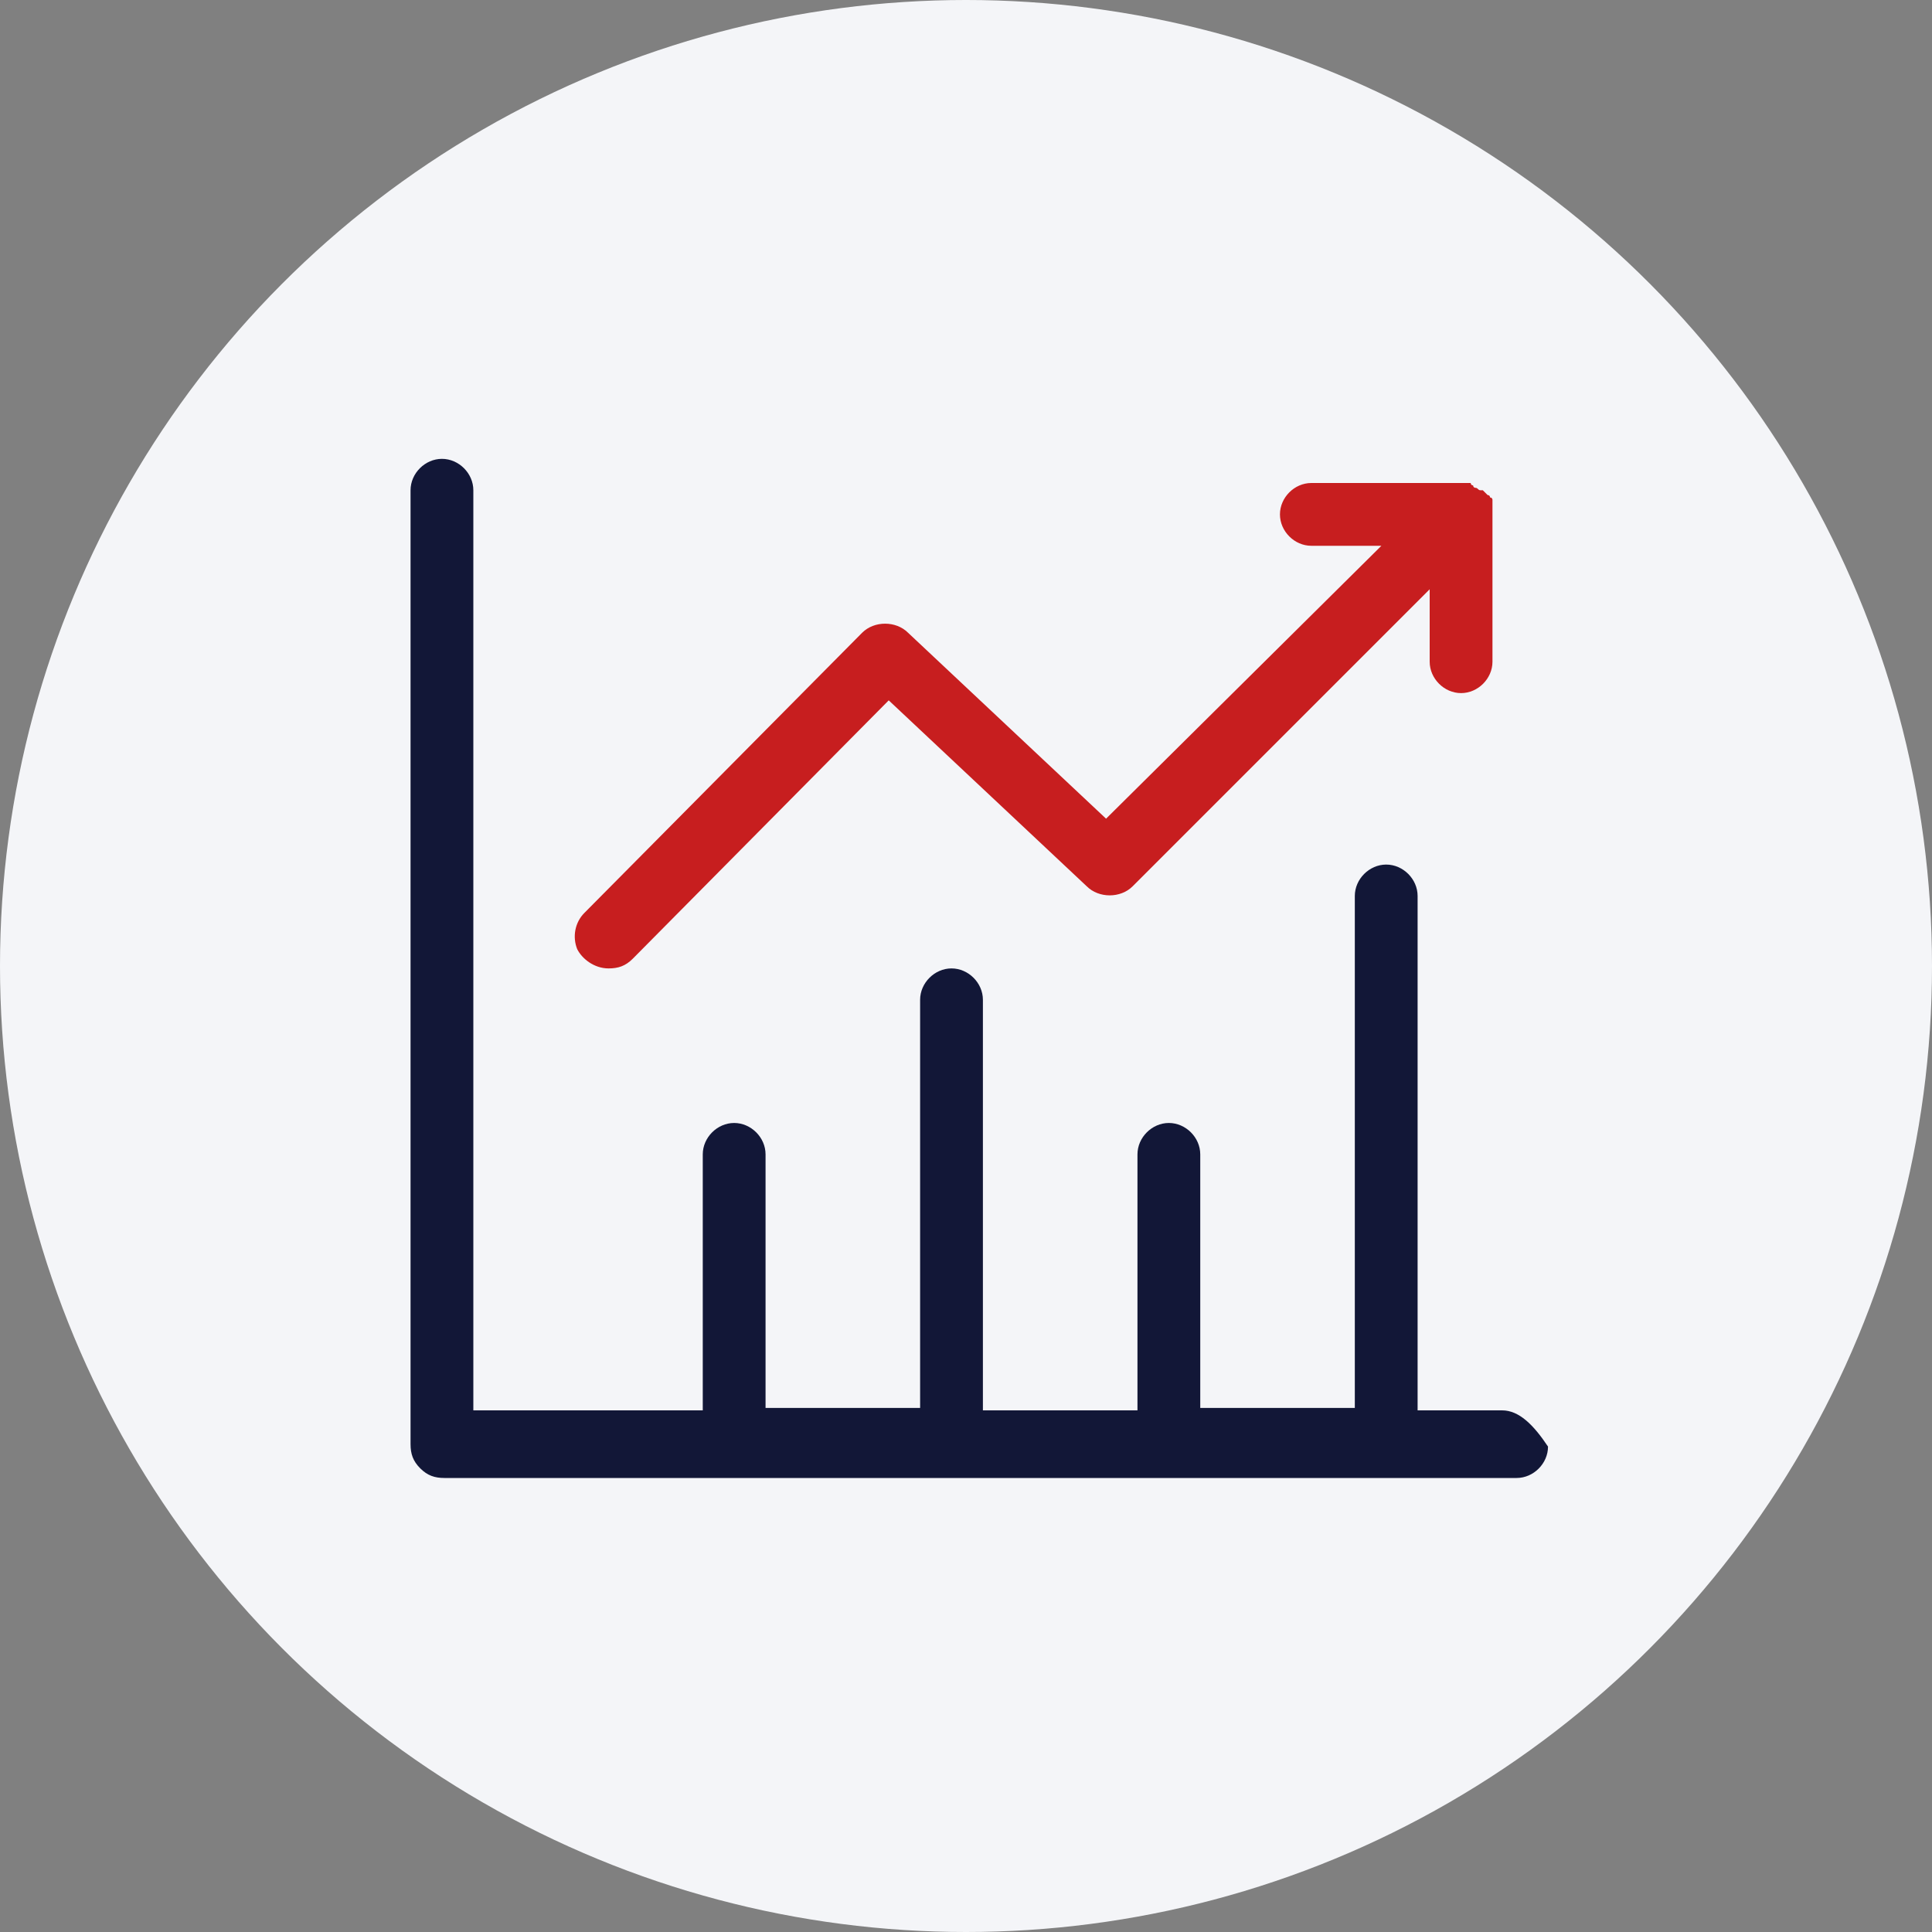
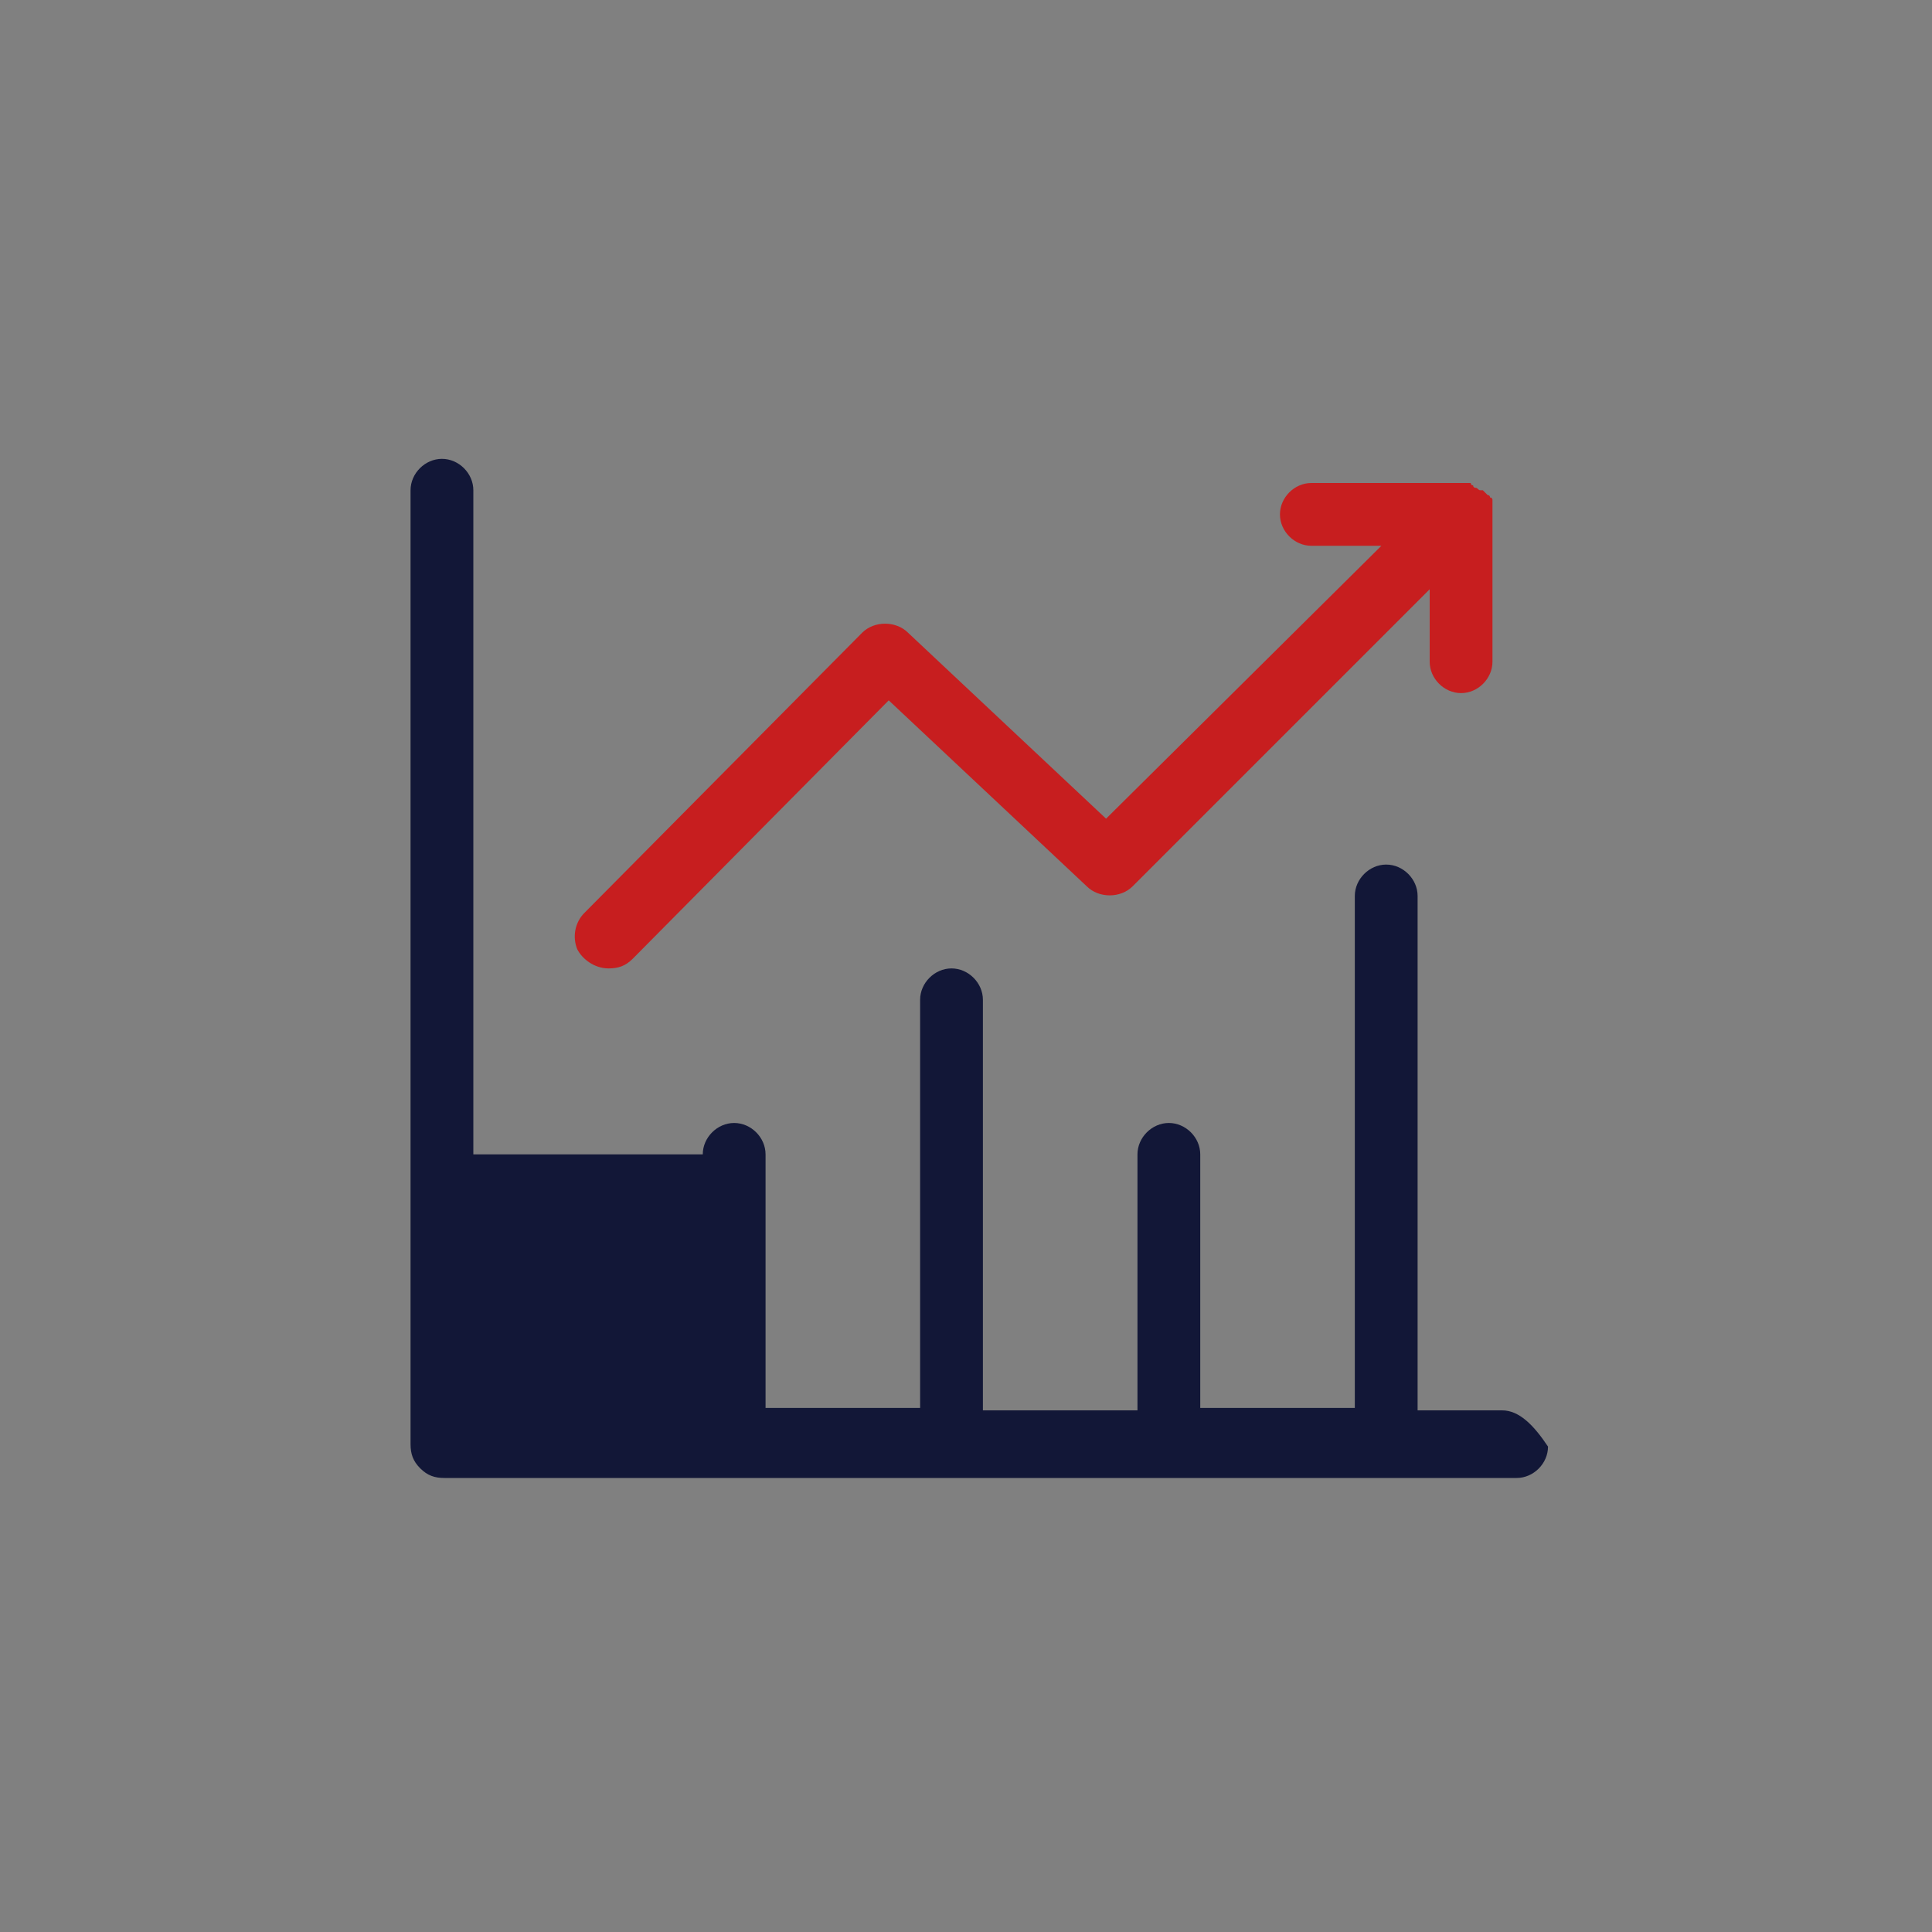
<svg xmlns="http://www.w3.org/2000/svg" version="1.1" id="图层_1" x="0px" y="0px" viewBox="0 0 80 80" style="enable-background:new 0 0 80 80;" xml:space="preserve">
  <rect x="0" y="0" width="80" height="80" fill="#808080" stroke="none" />
  <style type="text/css">
	.st0{fill:#F4F5F8;}
	.st1{fill:#121737;}
	.st2{fill:#C71E1F;}
</style>
  <g>
-     <circle class="st0" cx="40" cy="40" r="40" />
    <g>
-       <path class="st1" d="M62.2,58.4h-3.5V37.1c0-0.7-0.6-1.3-1.3-1.3c-0.7,0-1.3,0.6-1.3,1.3v21.2h-6.4V47.8c0-0.7-0.6-1.3-1.3-1.3    c-0.7,0-1.3,0.6-1.3,1.3v10.6h-6.4V41.4c0-0.7-0.6-1.3-1.3-1.3c-0.7,0-1.3,0.6-1.3,1.3v16.9h-6.4V47.8c0-0.7-0.6-1.3-1.3-1.3    c-0.7,0-1.3,0.6-1.3,1.3v10.6h-9.5V20.3c0-0.7-0.6-1.3-1.3-1.3c-0.7,0-1.3,0.6-1.3,1.3v39.5c0,0.4,0.1,0.7,0.4,1    c0.3,0.3,0.6,0.4,1,0.4h44.4c0.7,0,1.3-0.6,1.3-1.3C63.5,59,62.9,58.4,62.2,58.4L62.2,58.4z M62.2,58.4" />
+       <path class="st1" d="M62.2,58.4h-3.5V37.1c0-0.7-0.6-1.3-1.3-1.3c-0.7,0-1.3,0.6-1.3,1.3v21.2h-6.4V47.8c0-0.7-0.6-1.3-1.3-1.3    c-0.7,0-1.3,0.6-1.3,1.3v10.6h-6.4V41.4c0-0.7-0.6-1.3-1.3-1.3c-0.7,0-1.3,0.6-1.3,1.3v16.9h-6.4V47.8c0-0.7-0.6-1.3-1.3-1.3    c-0.7,0-1.3,0.6-1.3,1.3h-9.5V20.3c0-0.7-0.6-1.3-1.3-1.3c-0.7,0-1.3,0.6-1.3,1.3v39.5c0,0.4,0.1,0.7,0.4,1    c0.3,0.3,0.6,0.4,1,0.4h44.4c0.7,0,1.3-0.6,1.3-1.3C63.5,59,62.9,58.4,62.2,58.4L62.2,58.4z M62.2,58.4" />
      <path class="st2" d="M25.2,40.1c0.4,0,0.7-0.1,1-0.4L36.8,29l8.2,7.7c0.5,0.5,1.4,0.5,1.9,0l12.3-12.3v3c0,0.7,0.6,1.3,1.3,1.3    c0.7,0,1.3-0.6,1.3-1.3v-6.2c0-0.1,0-0.2,0-0.3c0,0,0-0.1,0-0.1c0-0.1,0-0.1,0-0.1c0,0,0-0.1-0.1-0.1c0,0,0-0.1-0.1-0.1    c-0.1-0.1-0.1-0.1-0.2-0.2c0,0,0,0-0.1,0c-0.1,0-0.1-0.1-0.2-0.1c0,0-0.1,0-0.1-0.1c0,0-0.1,0-0.1-0.1c0,0-0.1,0-0.1,0    c0,0-0.1,0-0.1,0c-0.1,0-0.1,0-0.2,0c0,0,0,0-0.1,0h-6.1c-0.7,0-1.3,0.6-1.3,1.3c0,0.7,0.6,1.3,1.3,1.3h2.9L45.8,33.9l-8.2-7.7    c-0.5-0.5-1.4-0.5-1.9,0L24.2,37.8c-0.4,0.4-0.5,1-0.3,1.5C24.1,39.7,24.6,40.1,25.2,40.1L25.2,40.1z M25.2,40.1" />
    </g>
  </g>
</svg>